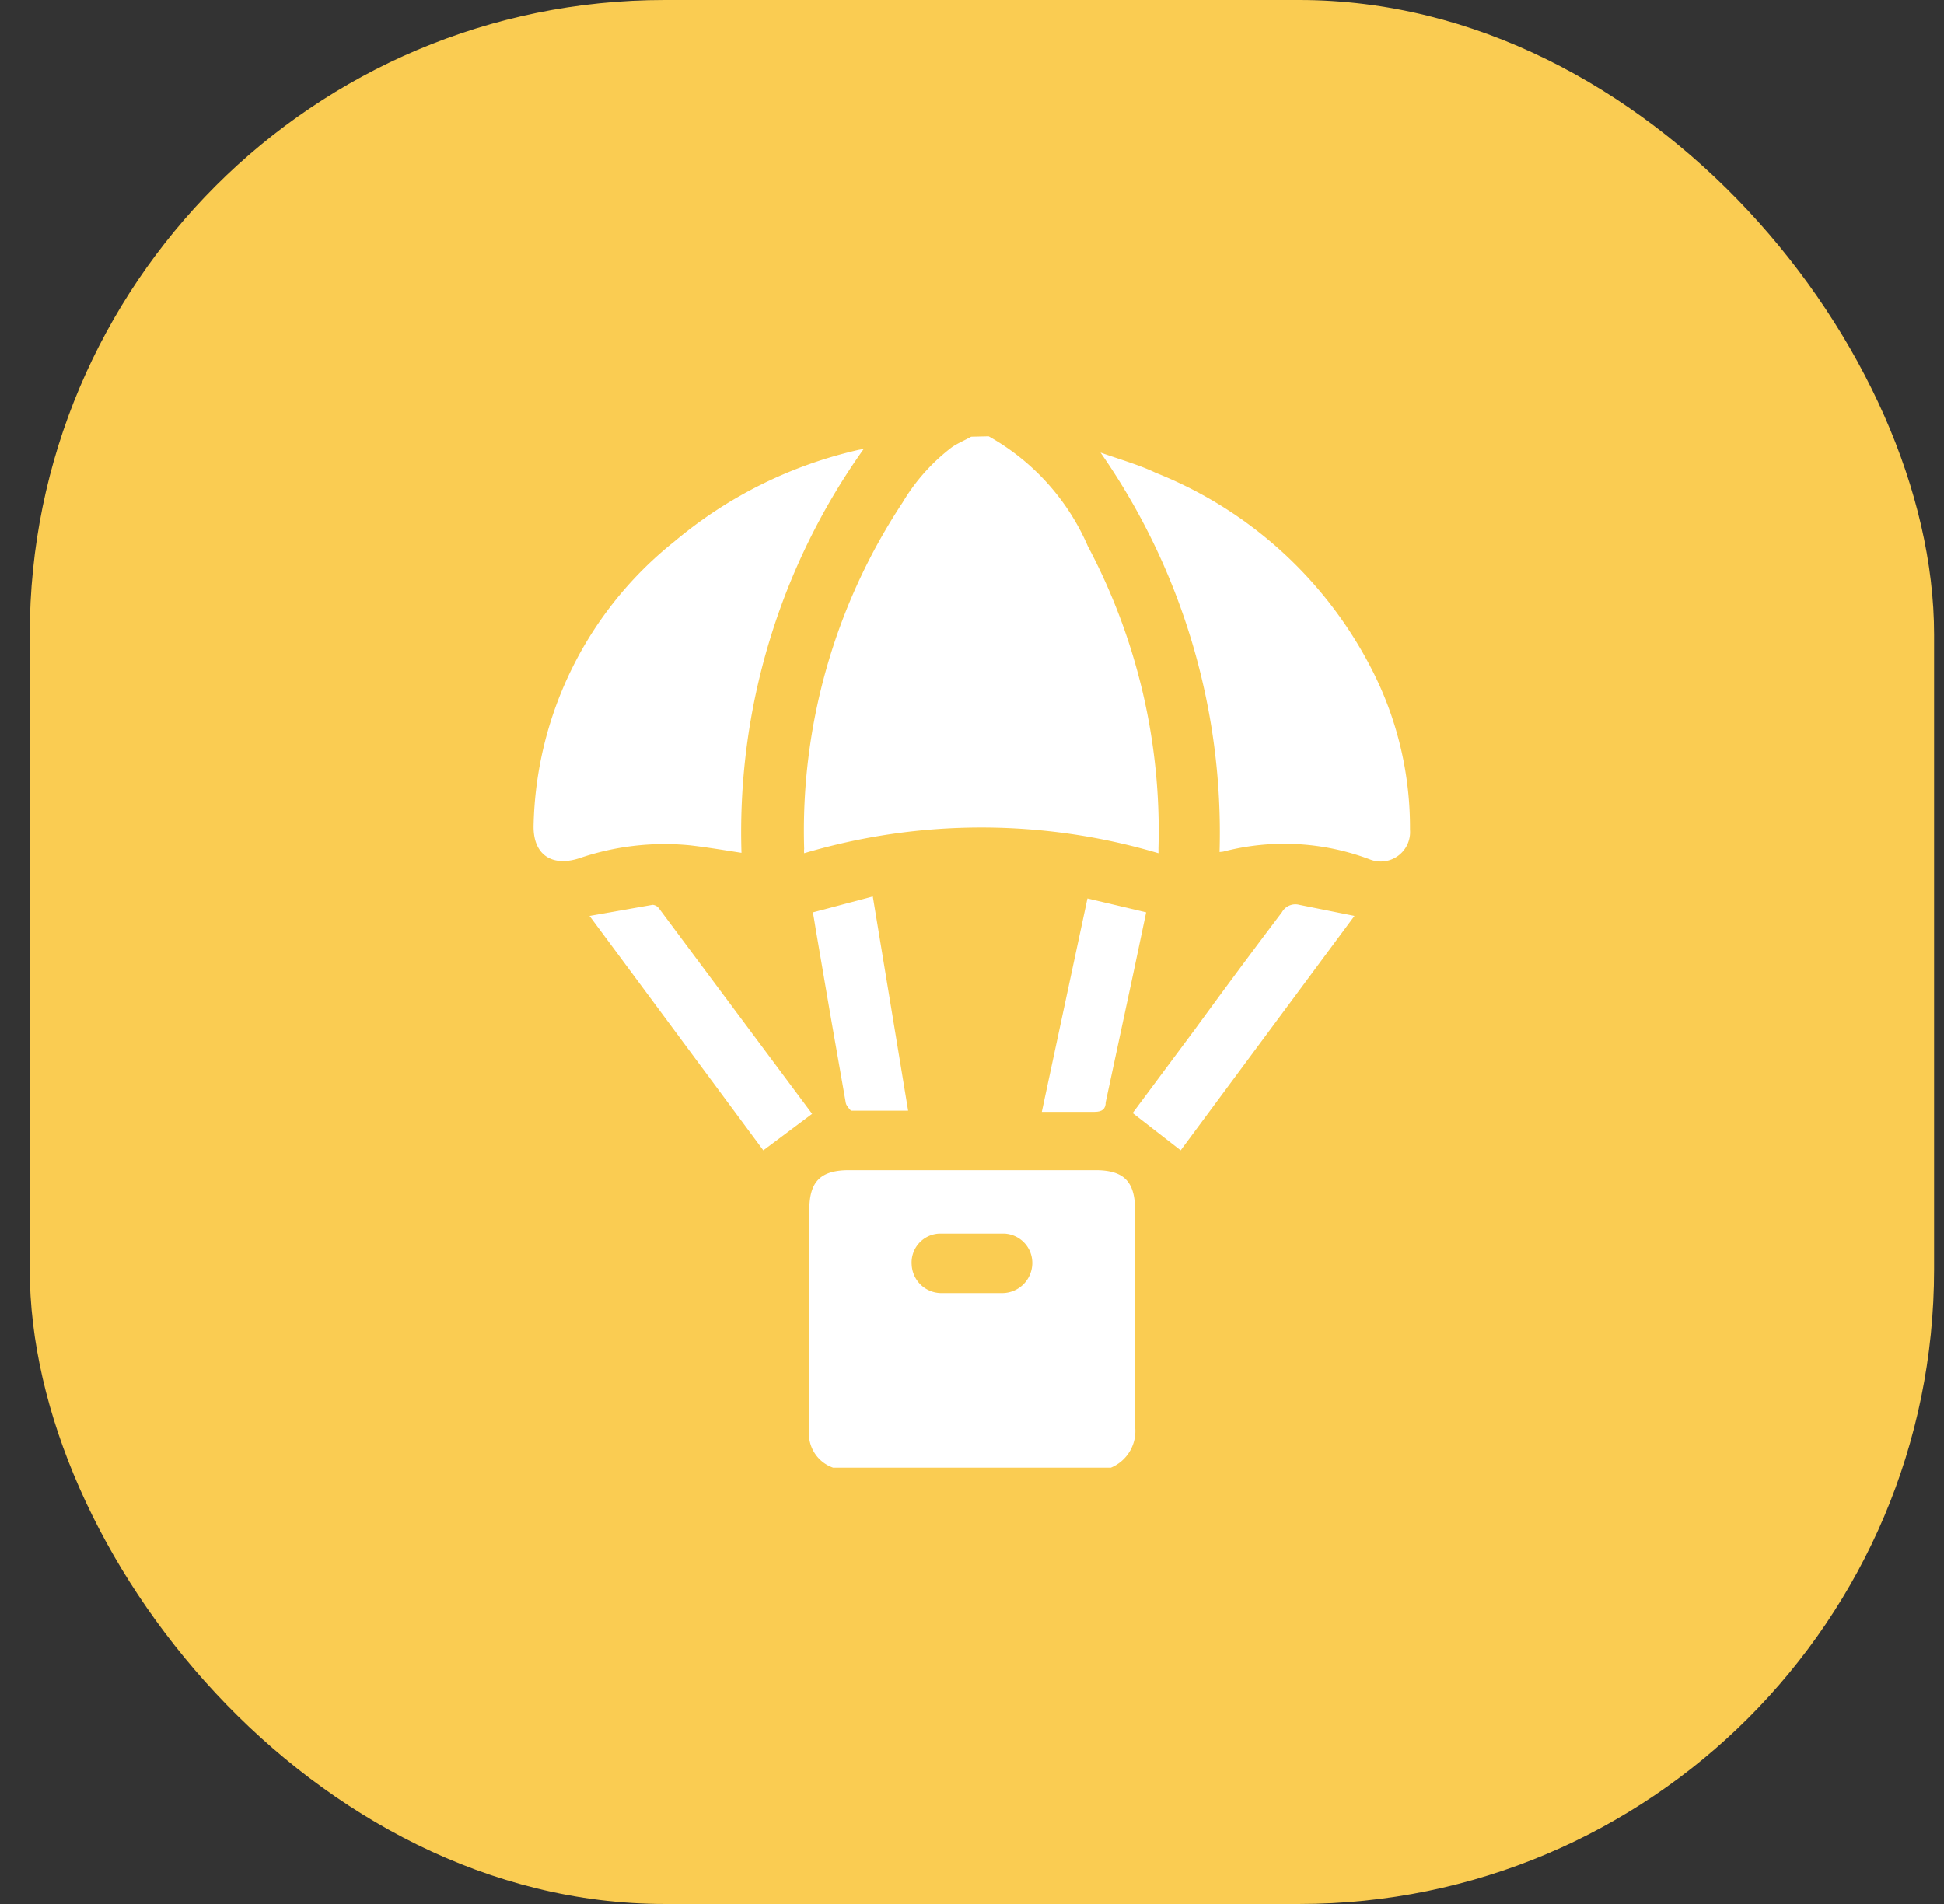
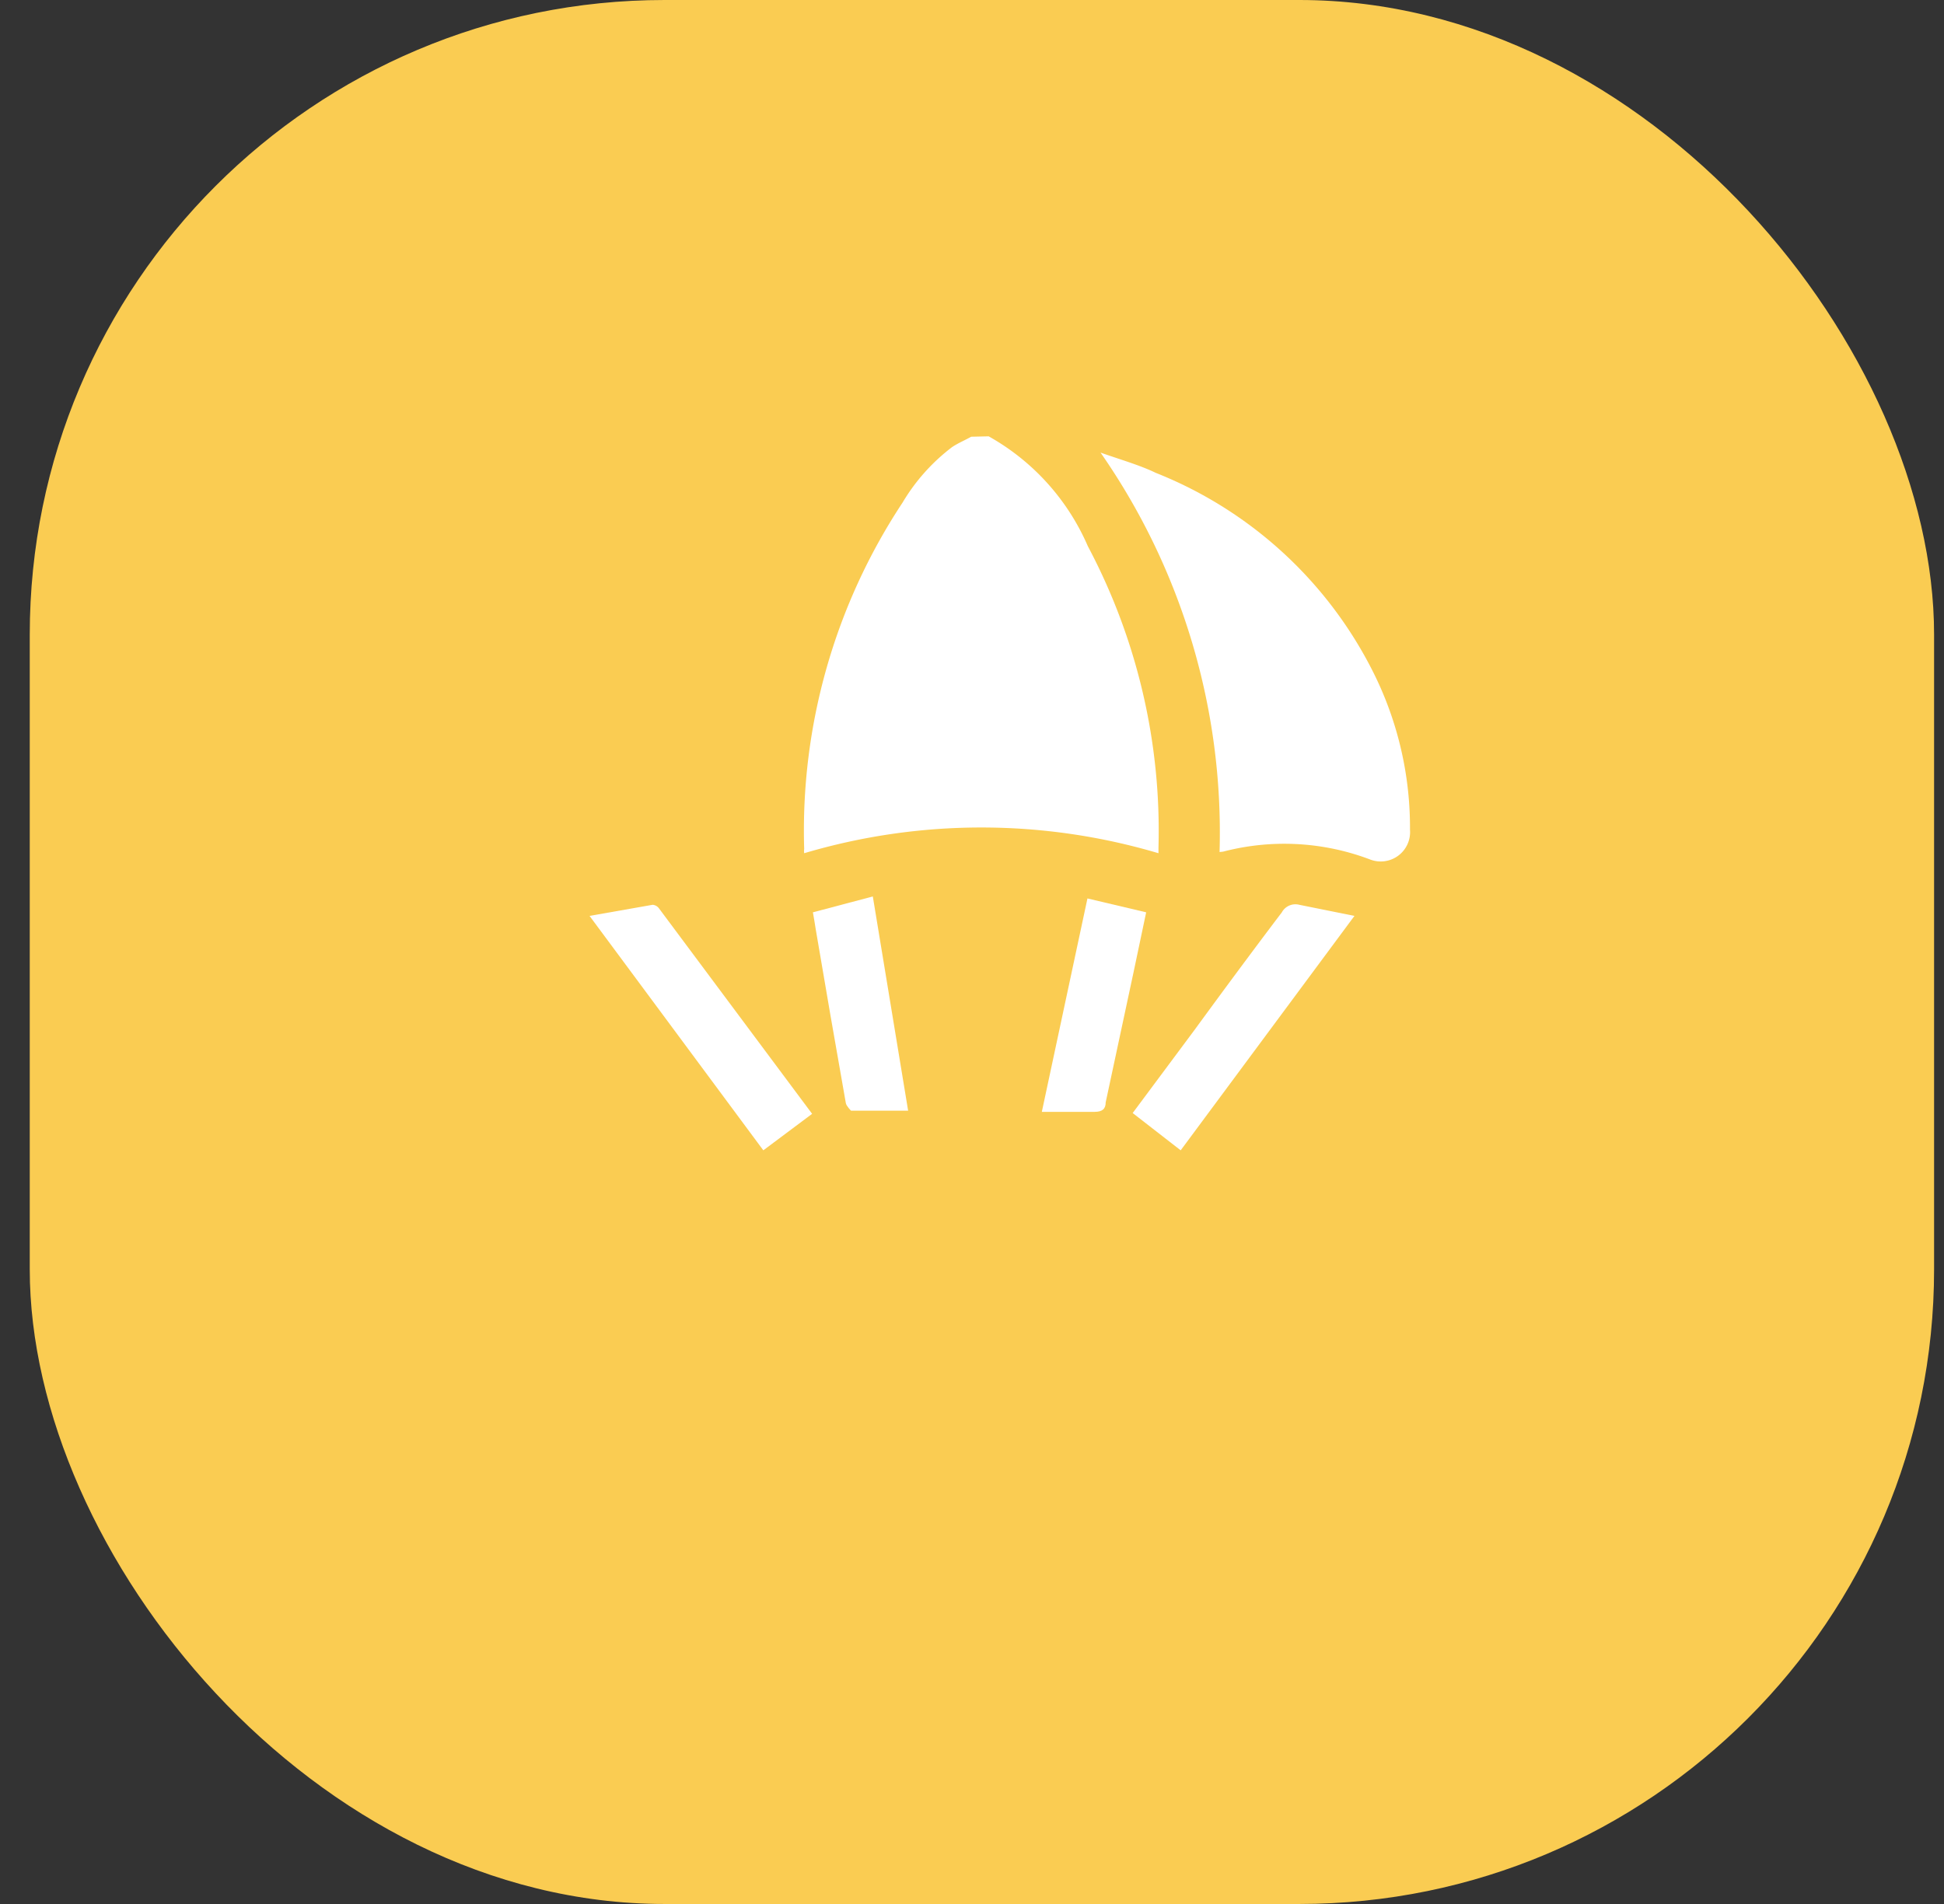
<svg xmlns="http://www.w3.org/2000/svg" id="Layer_1" data-name="Layer 1" viewBox="0 0 49 48">
  <rect x="0" y="0" width="49" height="48" fill="#333333" stroke="none" />
  <defs>
    <style>.cls-1{fill:#facc52;}.cls-2{fill:#fff;}</style>
  </defs>
  <title>dark-menu-0</title>
  <rect class="cls-1" x="0.75" width="48" height="48" rx="16" ry="16" />
  <path class="cls-2" d="M24.92,11a5.82,5.82,0,0,1,2.5,2.77,15.3,15.3,0,0,1,1.78,7.61s0,.07,0,.13a15.69,15.69,0,0,0-8.93,0,.43.43,0,0,1,0-.11,15,15,0,0,1,2.48-8.73A4.89,4.89,0,0,1,24,11.27c.15-.1.32-.17.48-.26Z" />
-   <path class="cls-2" d="M21,37a.91.91,0,0,1-.6-1c0-1.83,0-3.67,0-5.5,0-.7.27-1,1-1h6.21c.7,0,1,.27,1,1,0,1.82,0,3.64,0,5.45A1,1,0,0,1,28,37Zm3.48-4.4h.79a.76.76,0,0,0,.75-.74.74.74,0,0,0-.7-.76c-.55,0-1.1,0-1.65,0a.73.73,0,0,0-.69.79.75.75,0,0,0,.74.71Z" />
-   <path class="cls-2" d="M21.77,11.32A16.64,16.64,0,0,0,18.69,21.5c-.45-.07-.87-.14-1.3-.19a6.63,6.63,0,0,0-2.8.33c-.7.22-1.16-.11-1.14-.84A9.4,9.4,0,0,1,17,13.65a11,11,0,0,1,4.65-2.31Z" />
  <path class="cls-2" d="M30.74,21.48a16.76,16.76,0,0,0-3-10.07c.51.18,1,.32,1.39.51A10.44,10.44,0,0,1,34.64,17a8.74,8.74,0,0,1,.9,3.92.74.74,0,0,1-1,.75,6.1,6.1,0,0,0-3.71-.2Z" />
  <path class="cls-2" d="M28.55,28.06l1.57-2.11c.73-1,1.47-2,2.19-2.95a.39.39,0,0,1,.44-.19l1.39.28L29.76,29Z" />
  <path class="cls-2" d="M14.86,23.09l1.59-.28a.22.22,0,0,1,.16.09l3.86,5.18s0,0,0,0L19.24,29Z" />
  <path class="cls-2" d="M27.41,22.65l1.48.35-.32,1.52c-.23,1.09-.47,2.18-.7,3.27,0,.17-.09.24-.28.24-.43,0-.86,0-1.33,0Z" />
  <path class="cls-2" d="M20.49,23,22,22.6,22.89,28c-.5,0-1,0-1.44,0,0,0-.12-.12-.13-.19q-.39-2.2-.76-4.39C20.54,23.3,20.52,23.16,20.49,23Z" />
</svg>